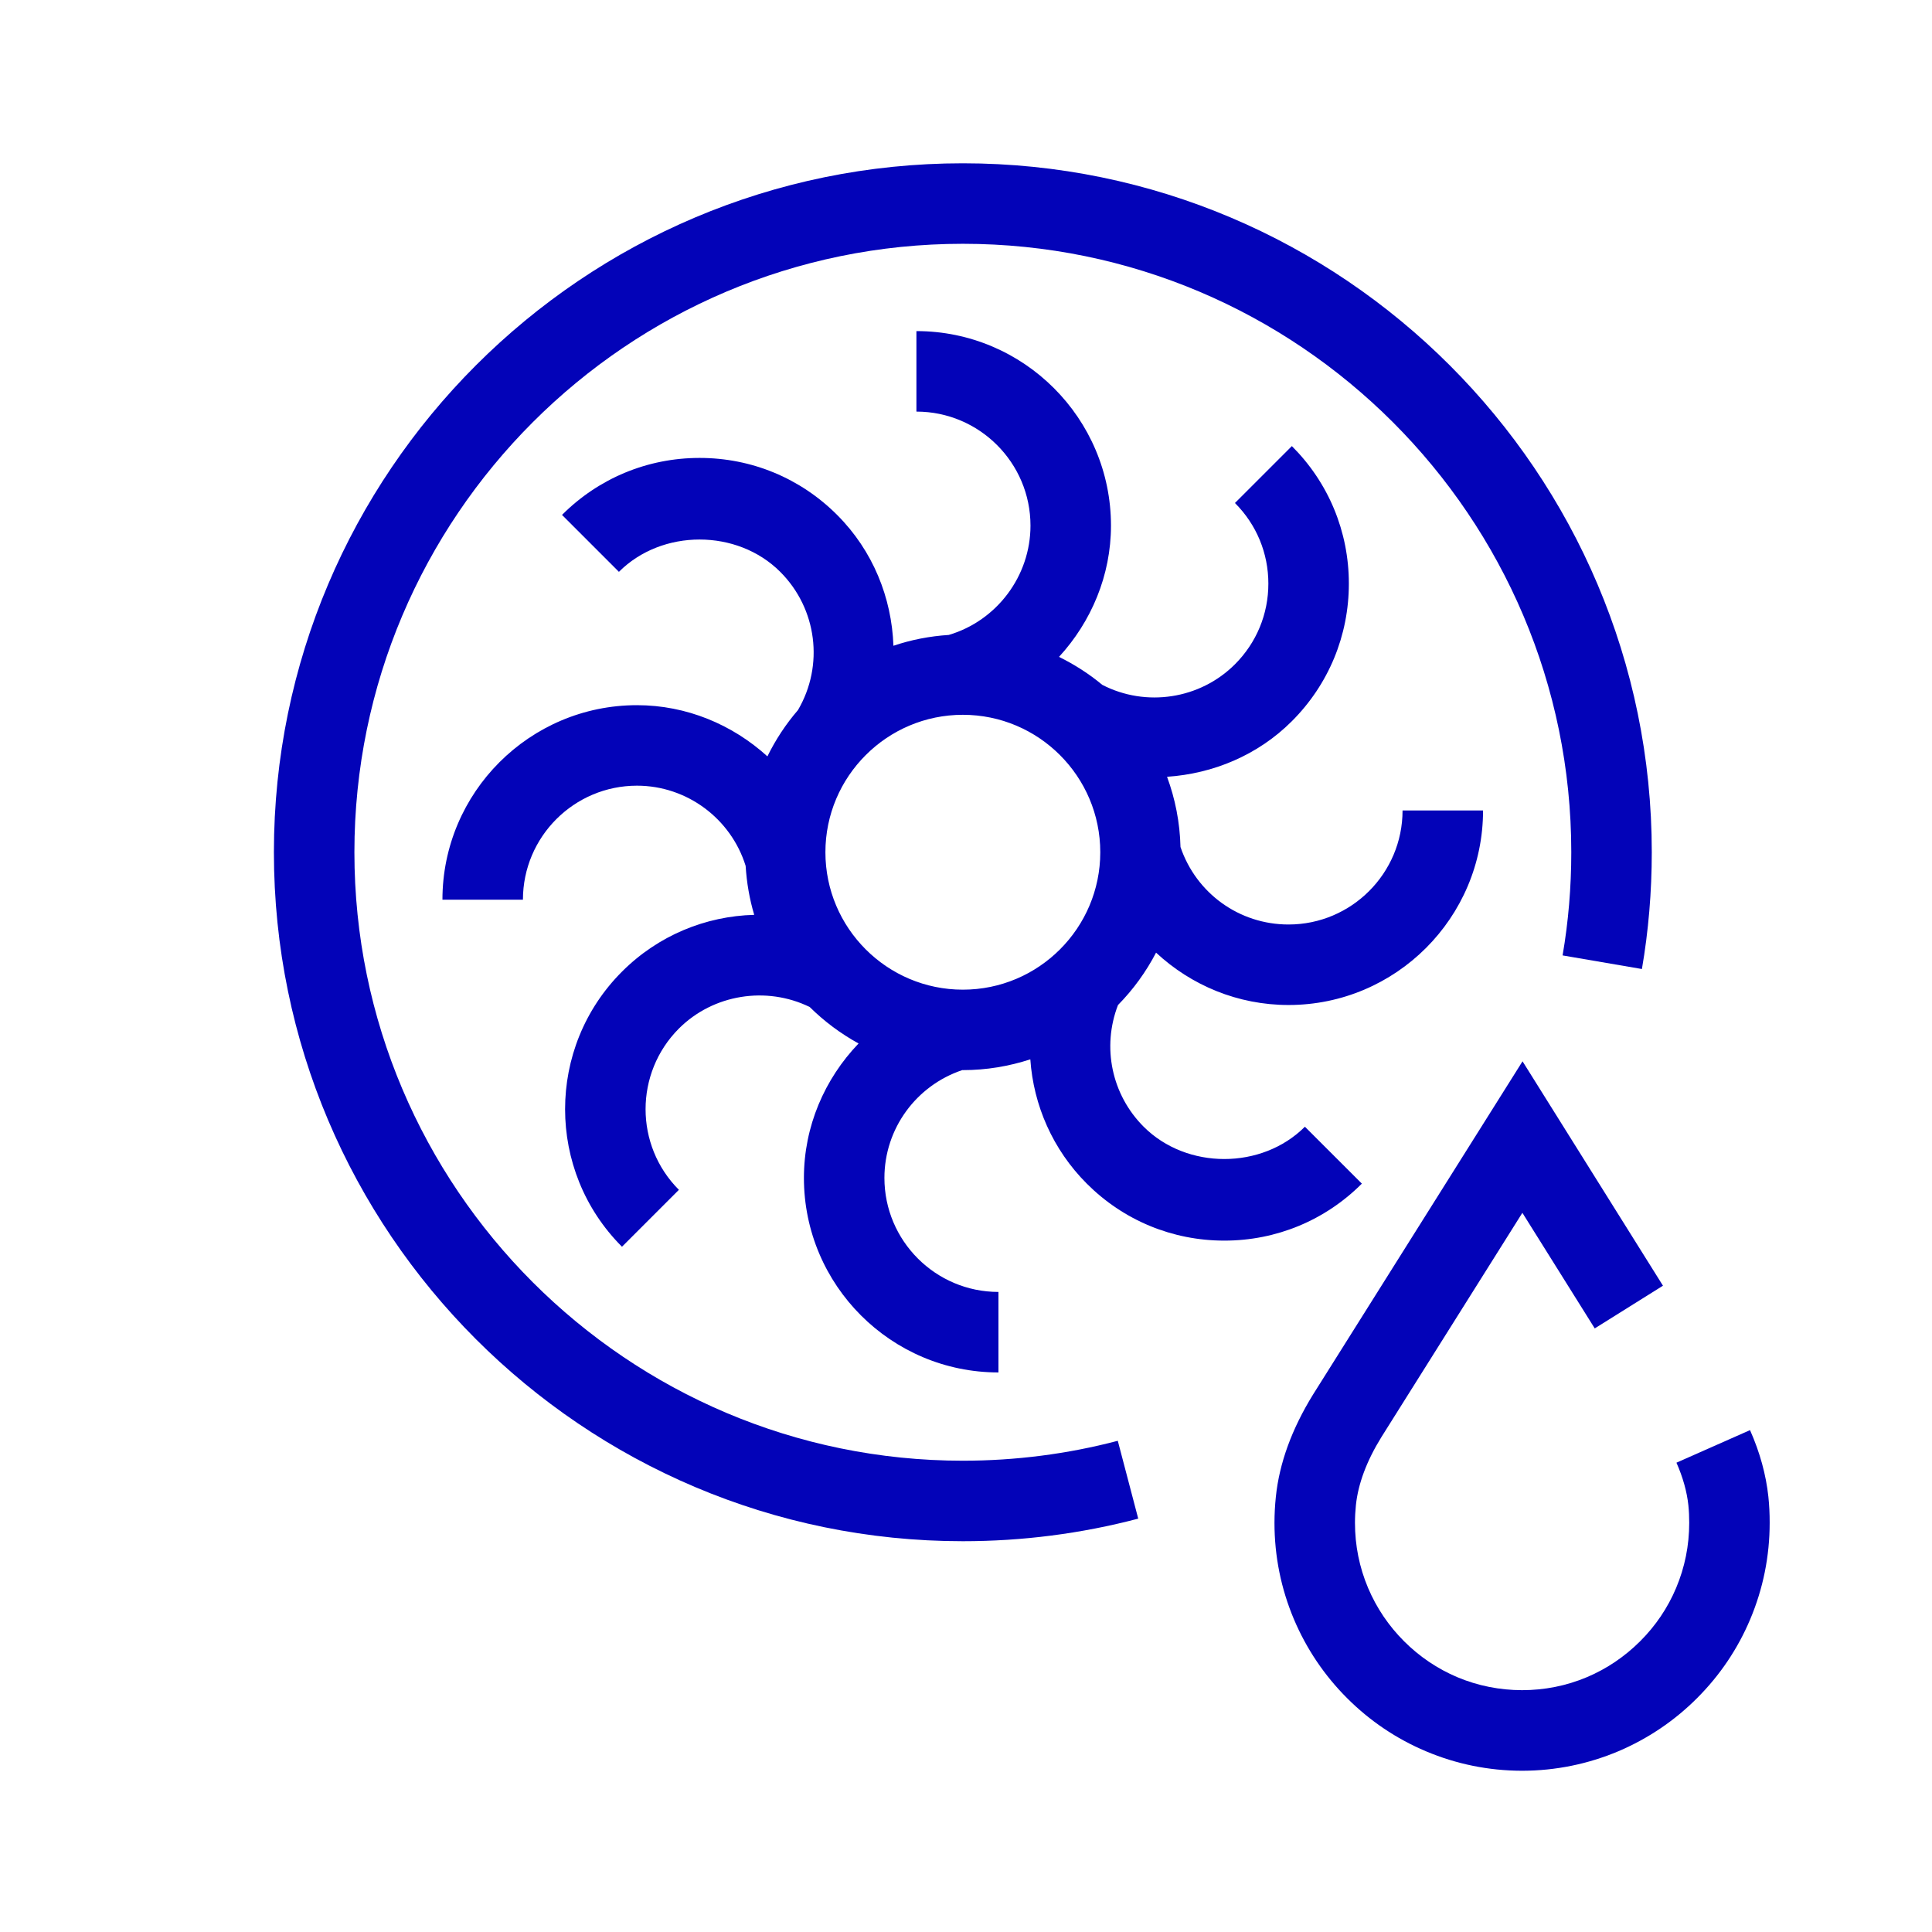
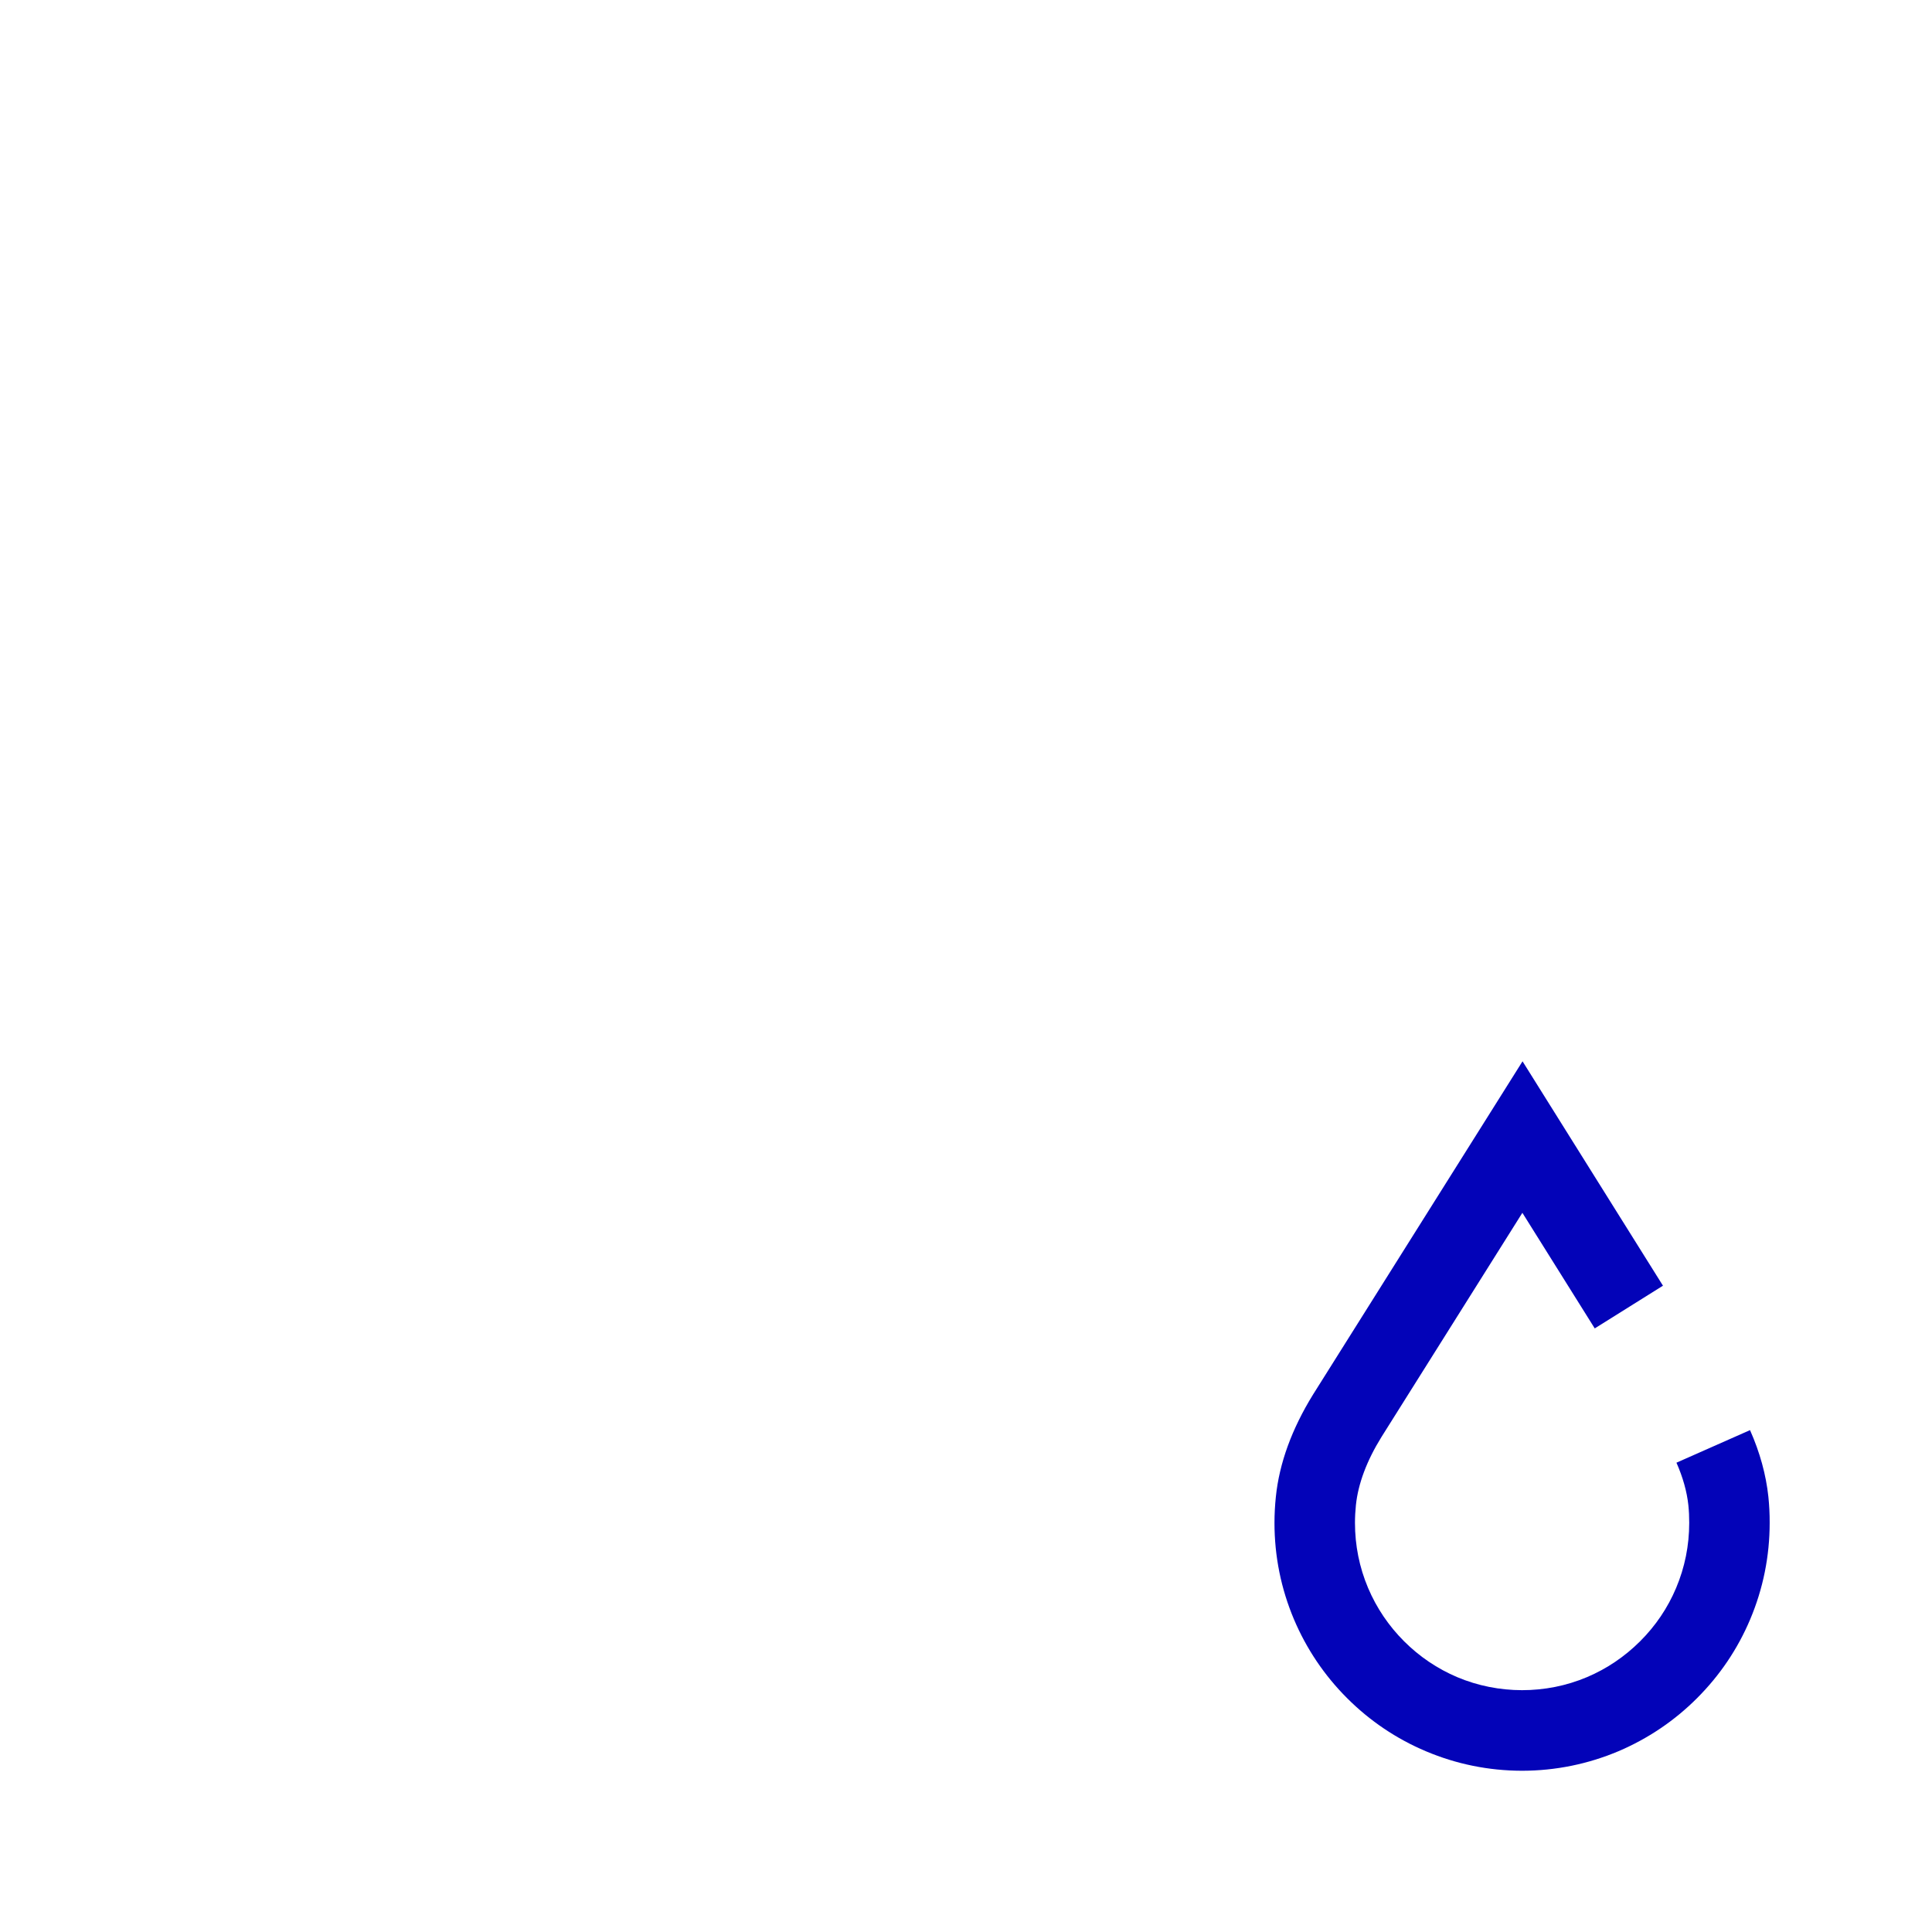
<svg xmlns="http://www.w3.org/2000/svg" version="1.1" id="Icon" x="0px" y="0px" viewBox="0 0 48 48" enable-background="new 0 0 48 48" xml:space="preserve">
  <g>
-     <path fill="#0303B8" d="M32.42,27.993c-1.07,1.07-2.936,1.07-4.006,0   c-0.796-0.796-1.041-1.977-0.638-3.023c0.377-0.383,0.696-0.822,0.946-1.302   c0.873,0.813,2.033,1.301,3.291,1.301c2.665,0,4.833-2.168,4.833-4.833h-2   c0,1.562-1.271,2.833-2.833,2.833c-1.222,0-2.293-0.773-2.684-1.926   c-0.015-0.612-0.132-1.198-0.334-1.744c1.143-0.077,2.255-0.535,3.101-1.381   c0.913-0.913,1.416-2.127,1.416-3.418s-0.503-2.505-1.416-3.417l-1.414,1.414   c0.535,0.535,0.83,1.246,0.83,2.003s-0.295,1.469-0.83,2.004   c-0.868,0.868-2.21,1.071-3.296,0.511c-0.327-0.273-0.689-0.504-1.075-0.695   c0.801-0.873,1.291-2.024,1.291-3.261c0-2.665-2.169-4.833-4.834-4.833v2   c1.562,0,2.834,1.271,2.834,2.833c0,1.25-0.834,2.362-2.03,2.716   c-0.478,0.031-0.938,0.121-1.375,0.269c-0.042-1.191-0.508-2.36-1.399-3.251   c-0.912-0.913-2.126-1.416-3.417-1.416s-2.505,0.503-3.418,1.416l1.414,1.414   c1.07-1.07,2.937-1.07,4.007,0c0.915,0.914,1.093,2.323,0.441,3.435   c-0.3,0.348-0.555,0.734-0.759,1.15c-0.87-0.79-2.01-1.272-3.241-1.272   c-2.665,0-4.833,2.168-4.833,4.833h2c0-1.562,1.271-2.833,2.833-2.833   c1.24,0,2.334,0.817,2.7,1.992c0.026,0.42,0.097,0.828,0.213,1.217   c-1.204,0.032-2.382,0.508-3.285,1.411c-1.885,1.885-1.885,4.95,0,6.835l1.414-1.414   c-1.104-1.104-1.104-2.902,0-4.007c0.853-0.852,2.173-1.061,3.25-0.535   c0.359,0.355,0.768,0.661,1.214,0.906c-0.843,0.879-1.358,2.059-1.358,3.34   c0,2.665,2.168,4.833,4.833,4.833v-2c-1.562,0-2.833-1.271-2.833-2.833   c0-1.223,0.79-2.296,1.936-2.679c0.005,0,0.009,0.001,0.014,0.001c0.585,0,1.147-0.096,1.675-0.268   c0.078,1.141,0.558,2.243,1.403,3.088c0.912,0.913,2.126,1.416,3.417,1.416   s2.505-0.503,3.417-1.416L32.42,27.993z M20.507,21.174c0-1.883,1.532-3.415,3.415-3.415   s3.414,1.532,3.414,3.415s-1.531,3.414-3.414,3.414S20.507,23.057,20.507,21.174z" />
-     <path fill="#0303B8" d="M23.922,36.291c-8.336,0-15.117-6.781-15.117-15.117S15.586,6.057,23.922,6.057   c8.335,0,15.116,6.781,15.116,15.117c0,0.865-0.072,1.728-0.216,2.563l1.971,0.338   c0.163-0.946,0.245-1.923,0.245-2.901c0-9.438-7.679-17.117-17.116-17.117   c-9.438,0-17.117,7.679-17.117,17.117s7.679,17.117,17.117,17.117c1.476,0,2.941-0.188,4.357-0.561   l-0.508-1.934C26.521,36.125,25.226,36.291,23.922,36.291z" />
    <path fill="#0303B8" d="M43.935,37.187c-0.058-0.546-0.211-1.104-0.456-1.656l-1.828,0.809   c0.16,0.363,0.26,0.719,0.296,1.057c0.015,0.144,0.021,0.289,0.021,0.437   c0,0.562-0.109,1.106-0.326,1.62c-0.209,0.495-0.509,0.939-0.893,1.322   c-0.383,0.382-0.827,0.683-1.321,0.892c-1.022,0.433-2.203,0.43-3.222,0.001   c-0.495-0.21-0.94-0.51-1.323-0.893s-0.683-0.828-0.893-1.323   c-0.217-0.513-0.326-1.058-0.326-1.619c0-0.147,0.008-0.293,0.023-0.438   c0.055-0.531,0.269-1.103,0.633-1.691l3.503-5.573l1.798,2.872l1.695-1.061l-3.489-5.575   l-5.204,8.278c-0.528,0.854-0.84,1.71-0.925,2.544c-0.022,0.212-0.034,0.426-0.034,0.644   c0,0.831,0.163,1.638,0.484,2.398c0.311,0.734,0.755,1.393,1.32,1.958s1.224,1.01,1.959,1.32   c0.755,0.319,1.556,0.482,2.38,0.484c0.006,0,0.012,0,0.018,0c0.823-0.002,1.624-0.165,2.382-0.484   c0.733-0.312,1.392-0.755,1.955-1.319c0.567-0.566,1.012-1.226,1.321-1.959   c0.321-0.761,0.484-1.567,0.484-2.398C43.968,37.614,43.957,37.4,43.935,37.187z" />
  </g>
</svg>